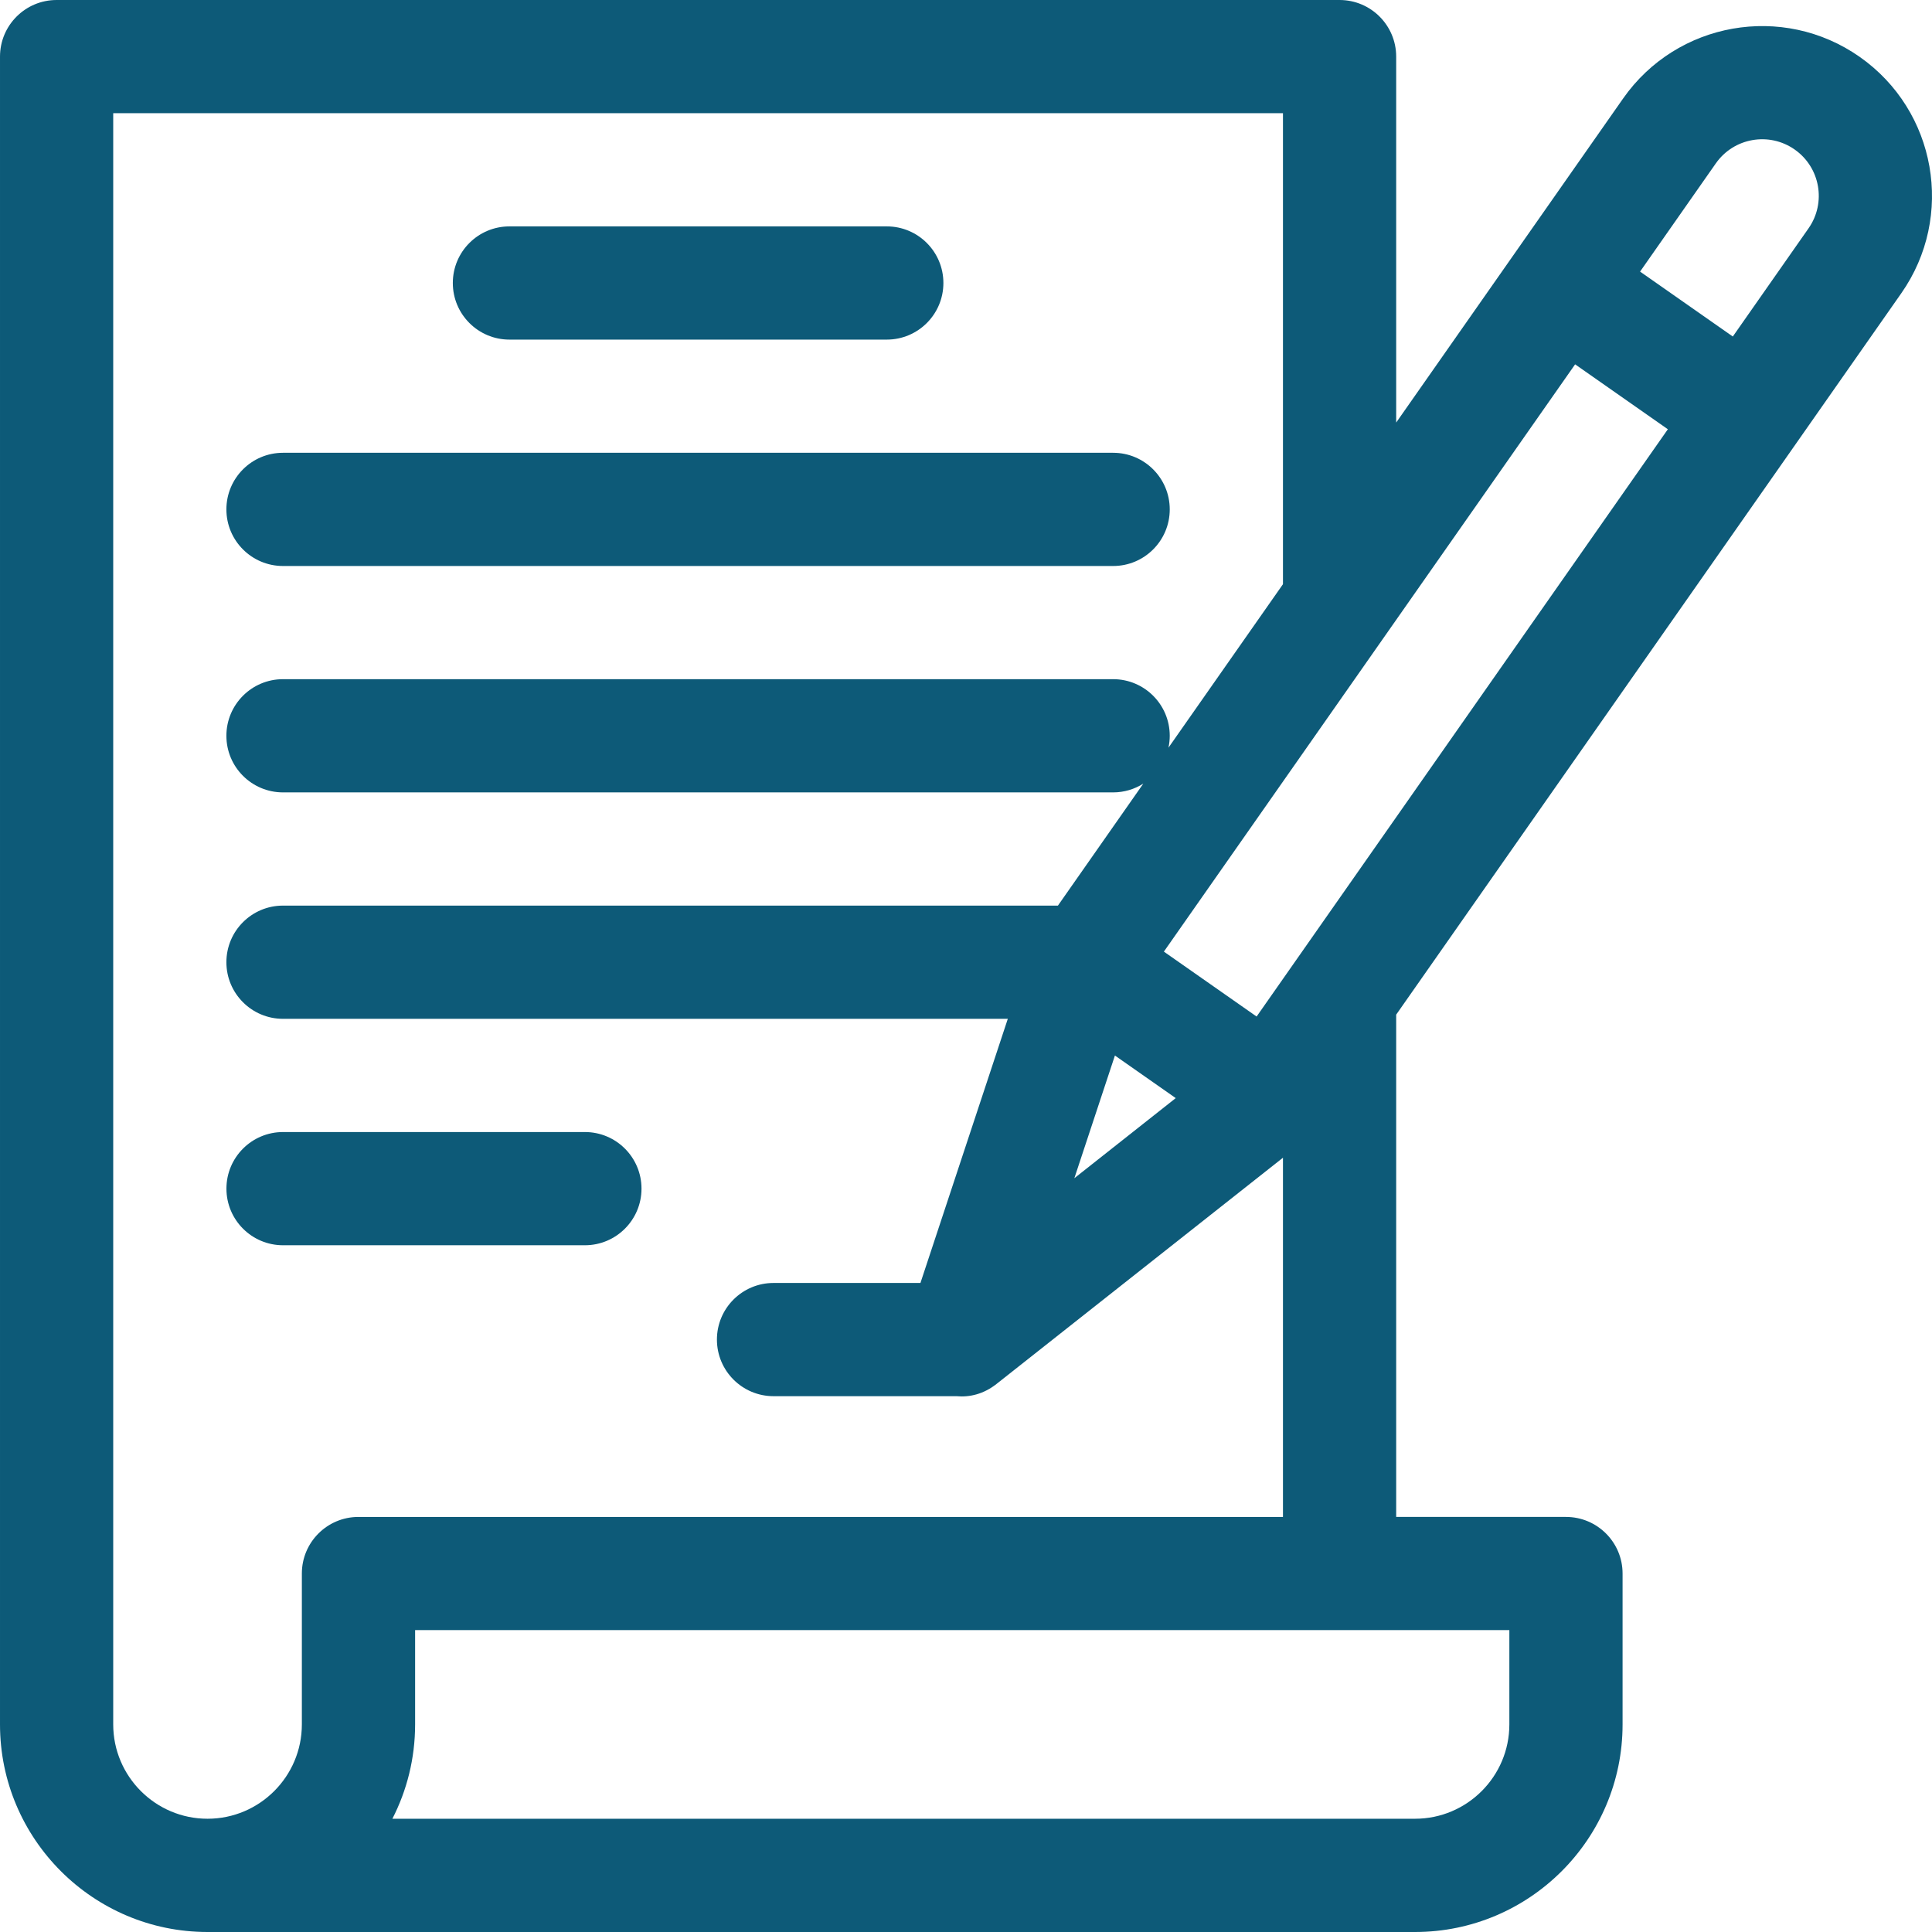
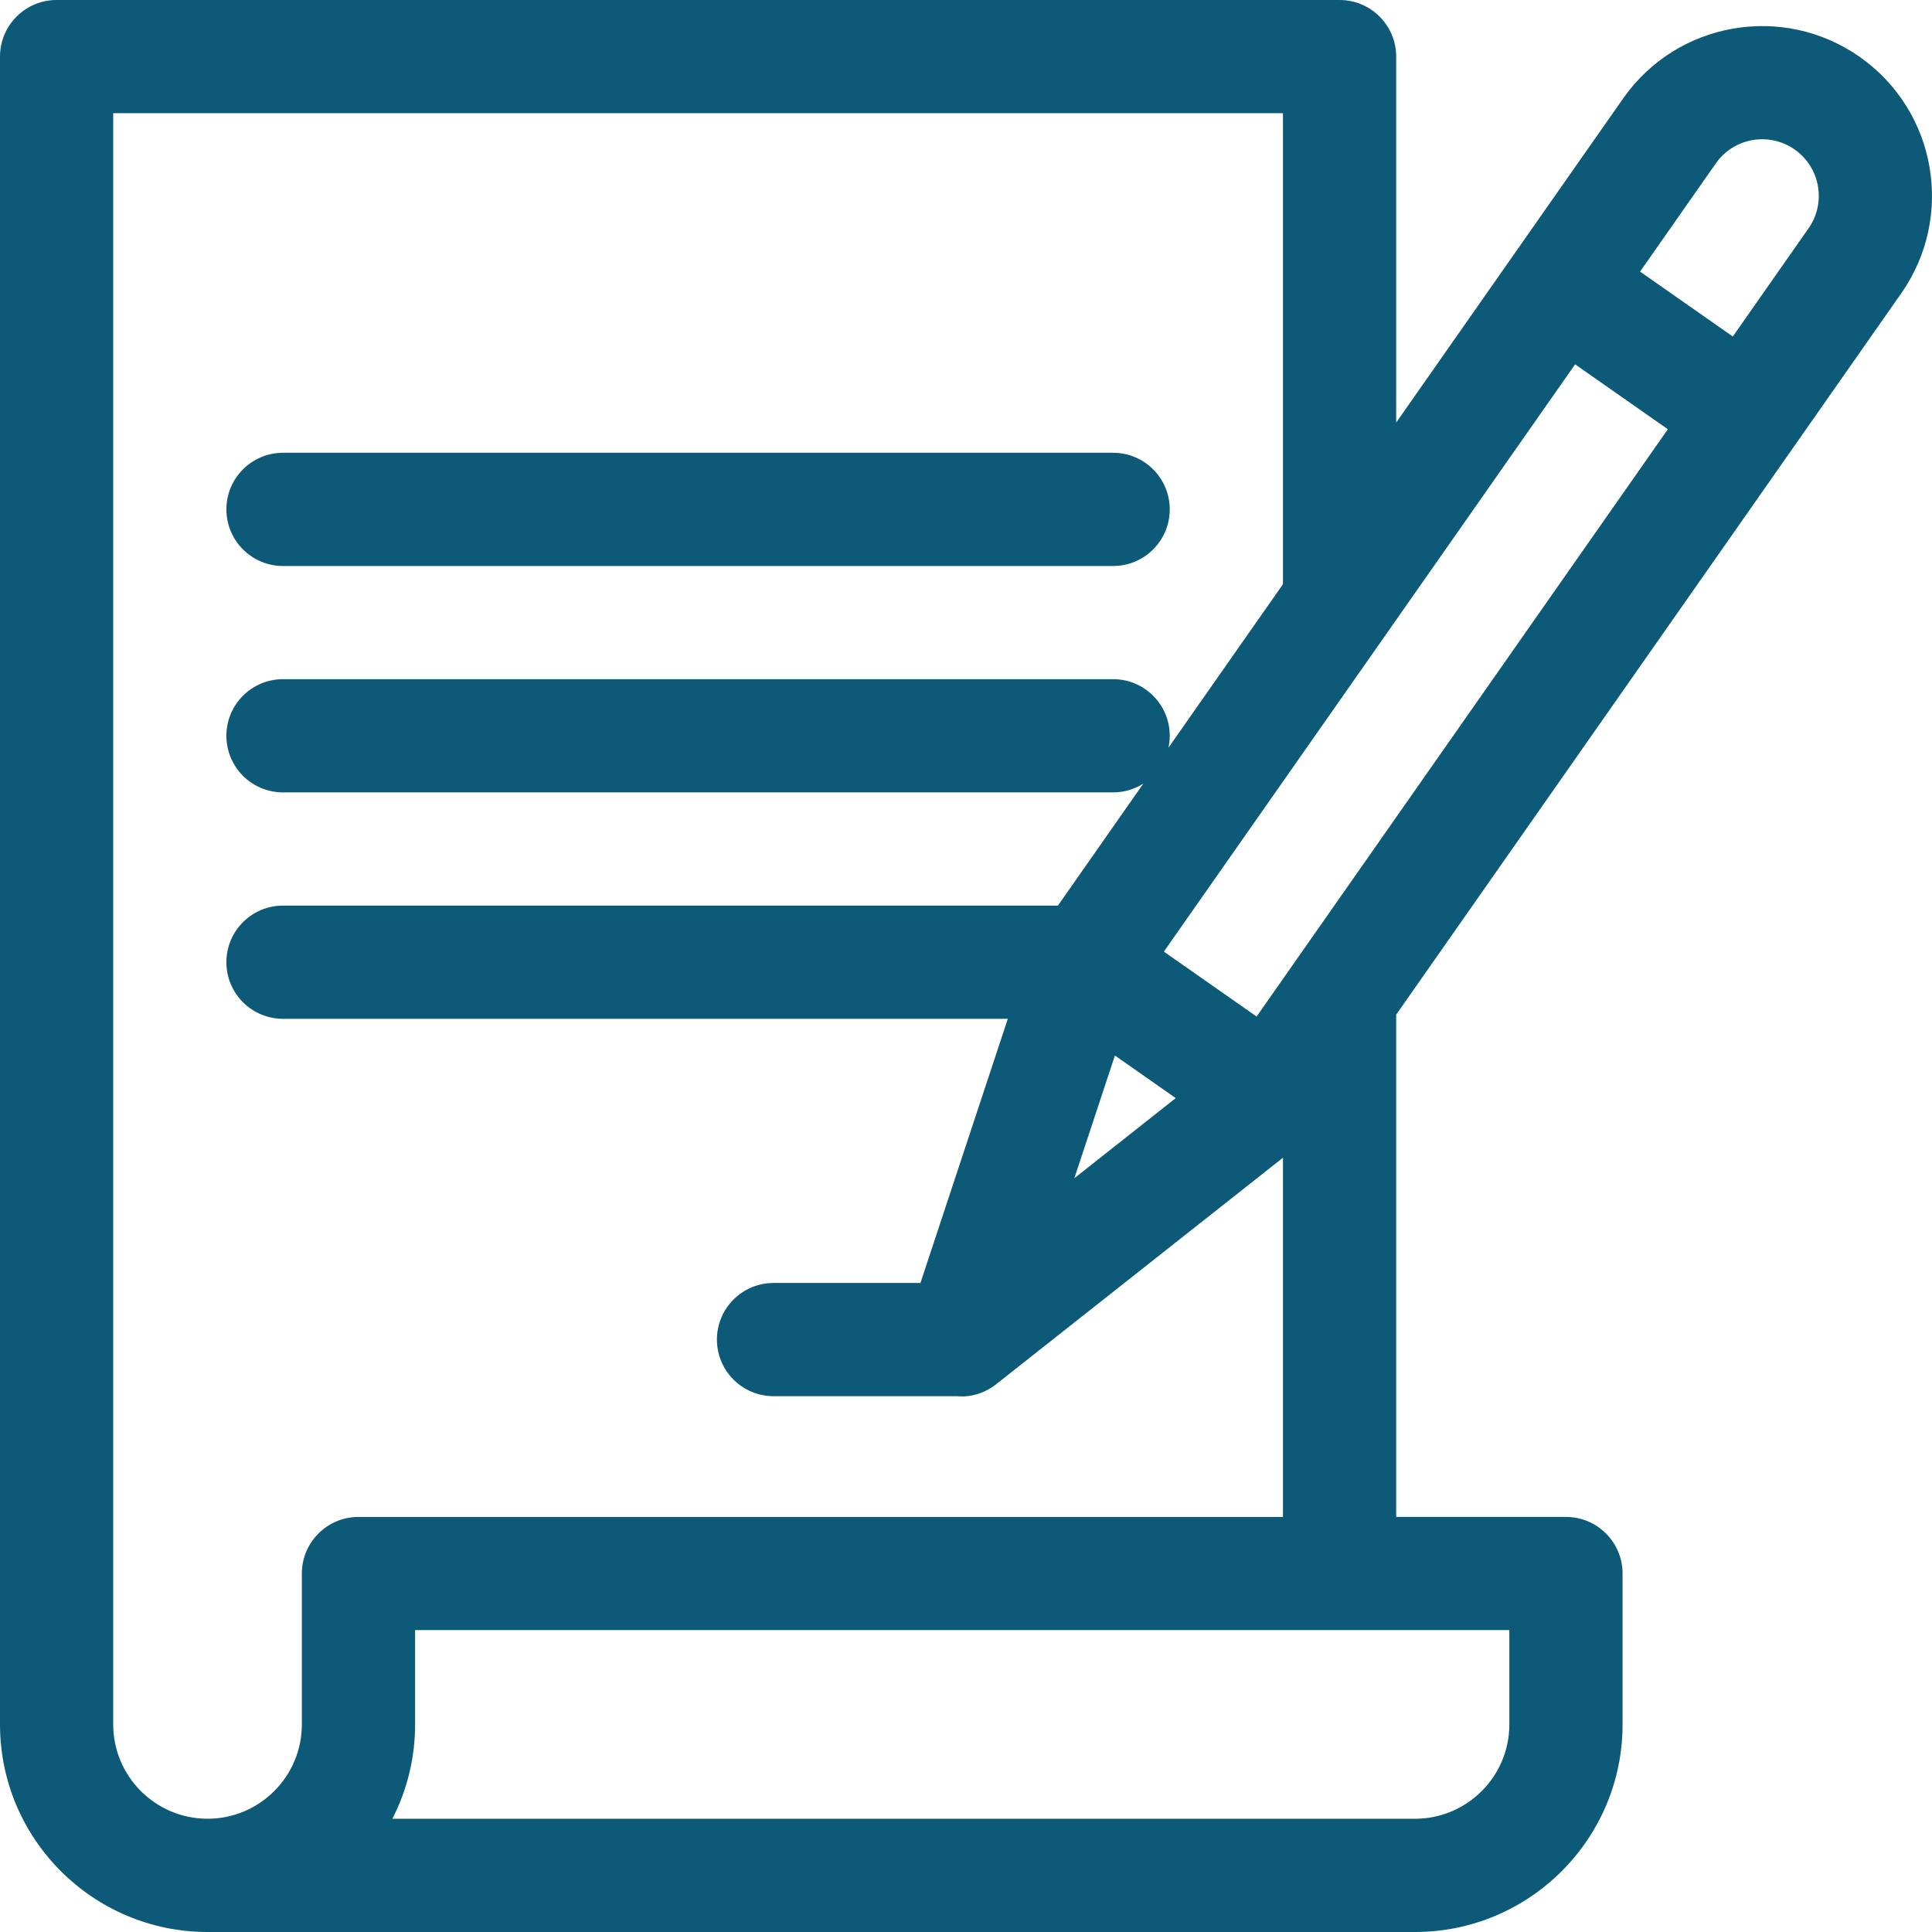
<svg xmlns="http://www.w3.org/2000/svg" fill="none" height="50" viewBox="0 0 50 50" width="50">
  <clipPath id="a">
    <path d="m0 0h50v50h-50z" />
  </clipPath>
  <g clip-path="url(#a)" fill="#0d5a78">
-     <path d="m13.184 8.789h9.766c.809 0 1.465-.656 1.465-1.465 0-.809-.656-1.465-1.465-1.465h-9.766c-.809 0-1.465.656-1.465 1.465 0 .809.656 1.465 1.465 1.465z" />
    <path d="m7.324 14.648h21.484c.809 0 1.465-.656 1.465-1.465s-.656-1.465-1.465-1.465h-21.484c-.809 0-1.465.656-1.465 1.465s.656 1.465 1.465 1.465z" />
-     <path d="m15.137 29.297h-7.812c-.809 0-1.465.656-1.465 1.465s.656 1.465 1.465 1.465h7.812c.809 0 1.465-.656 1.465-1.465s-.656-1.465-1.465-1.465z" />
    <path d="m49.205 7.59c1.392-1.988.909-4.728-1.079-6.12-1.988-1.392-4.728-.909-6.12 1.079l-5.873 8.387v-9.471c0-.809-.656-1.465-1.465-1.465h-33.203c-.809 0-1.465.656-1.465 1.465v43.164c0 2.962 2.409 5.371 5.371 5.371h31.25c2.962 0 5.371-2.409 5.371-5.371v-3.906c0-.809-.656-1.465-1.465-1.465h-4.394v-12.999zm-4.8-3.361c.464-.663 1.377-.824 2.04-.36.663.464.824 1.377.36 2.04l-1.96 2.8-2.4-1.68zm-36.593 36.493v3.906c0 1.346-1.095 2.441-2.441 2.441-1.346 0-2.441-1.095-2.441-2.441v-41.699h30.273v12.19l-2.963 4.231c.021-.1.033-.203.033-.308 0-.809-.656-1.465-1.465-1.465h-21.484c-.809 0-1.465.656-1.465 1.465s.656 1.465 1.465 1.465h21.484c.287 0 .555-.084.781-.227l-2.21 3.157h-20.055c-.809 0-1.465.656-1.465 1.465 0 .809.656 1.465 1.465 1.465h18.758l-2.261 6.836h-3.802c-.809 0-1.465.656-1.465 1.465s.656 1.465 1.465 1.465h4.732c.345.033.71-.057 1.037-.315l7.415-5.856v9.296h-23.926c-.809 0-1.465.656-1.465 1.465zm22.616-12.303-2.624 2.073 1.05-3.175zm8.634 13.768v2.441c0 1.346-1.095 2.441-2.441 2.441h-26.466c.376-.733.588-1.563.588-2.441v-2.441zm-6.541-15.879-2.4-1.68 10.643-15.199 2.4 1.68z" />
  </g>
</svg>